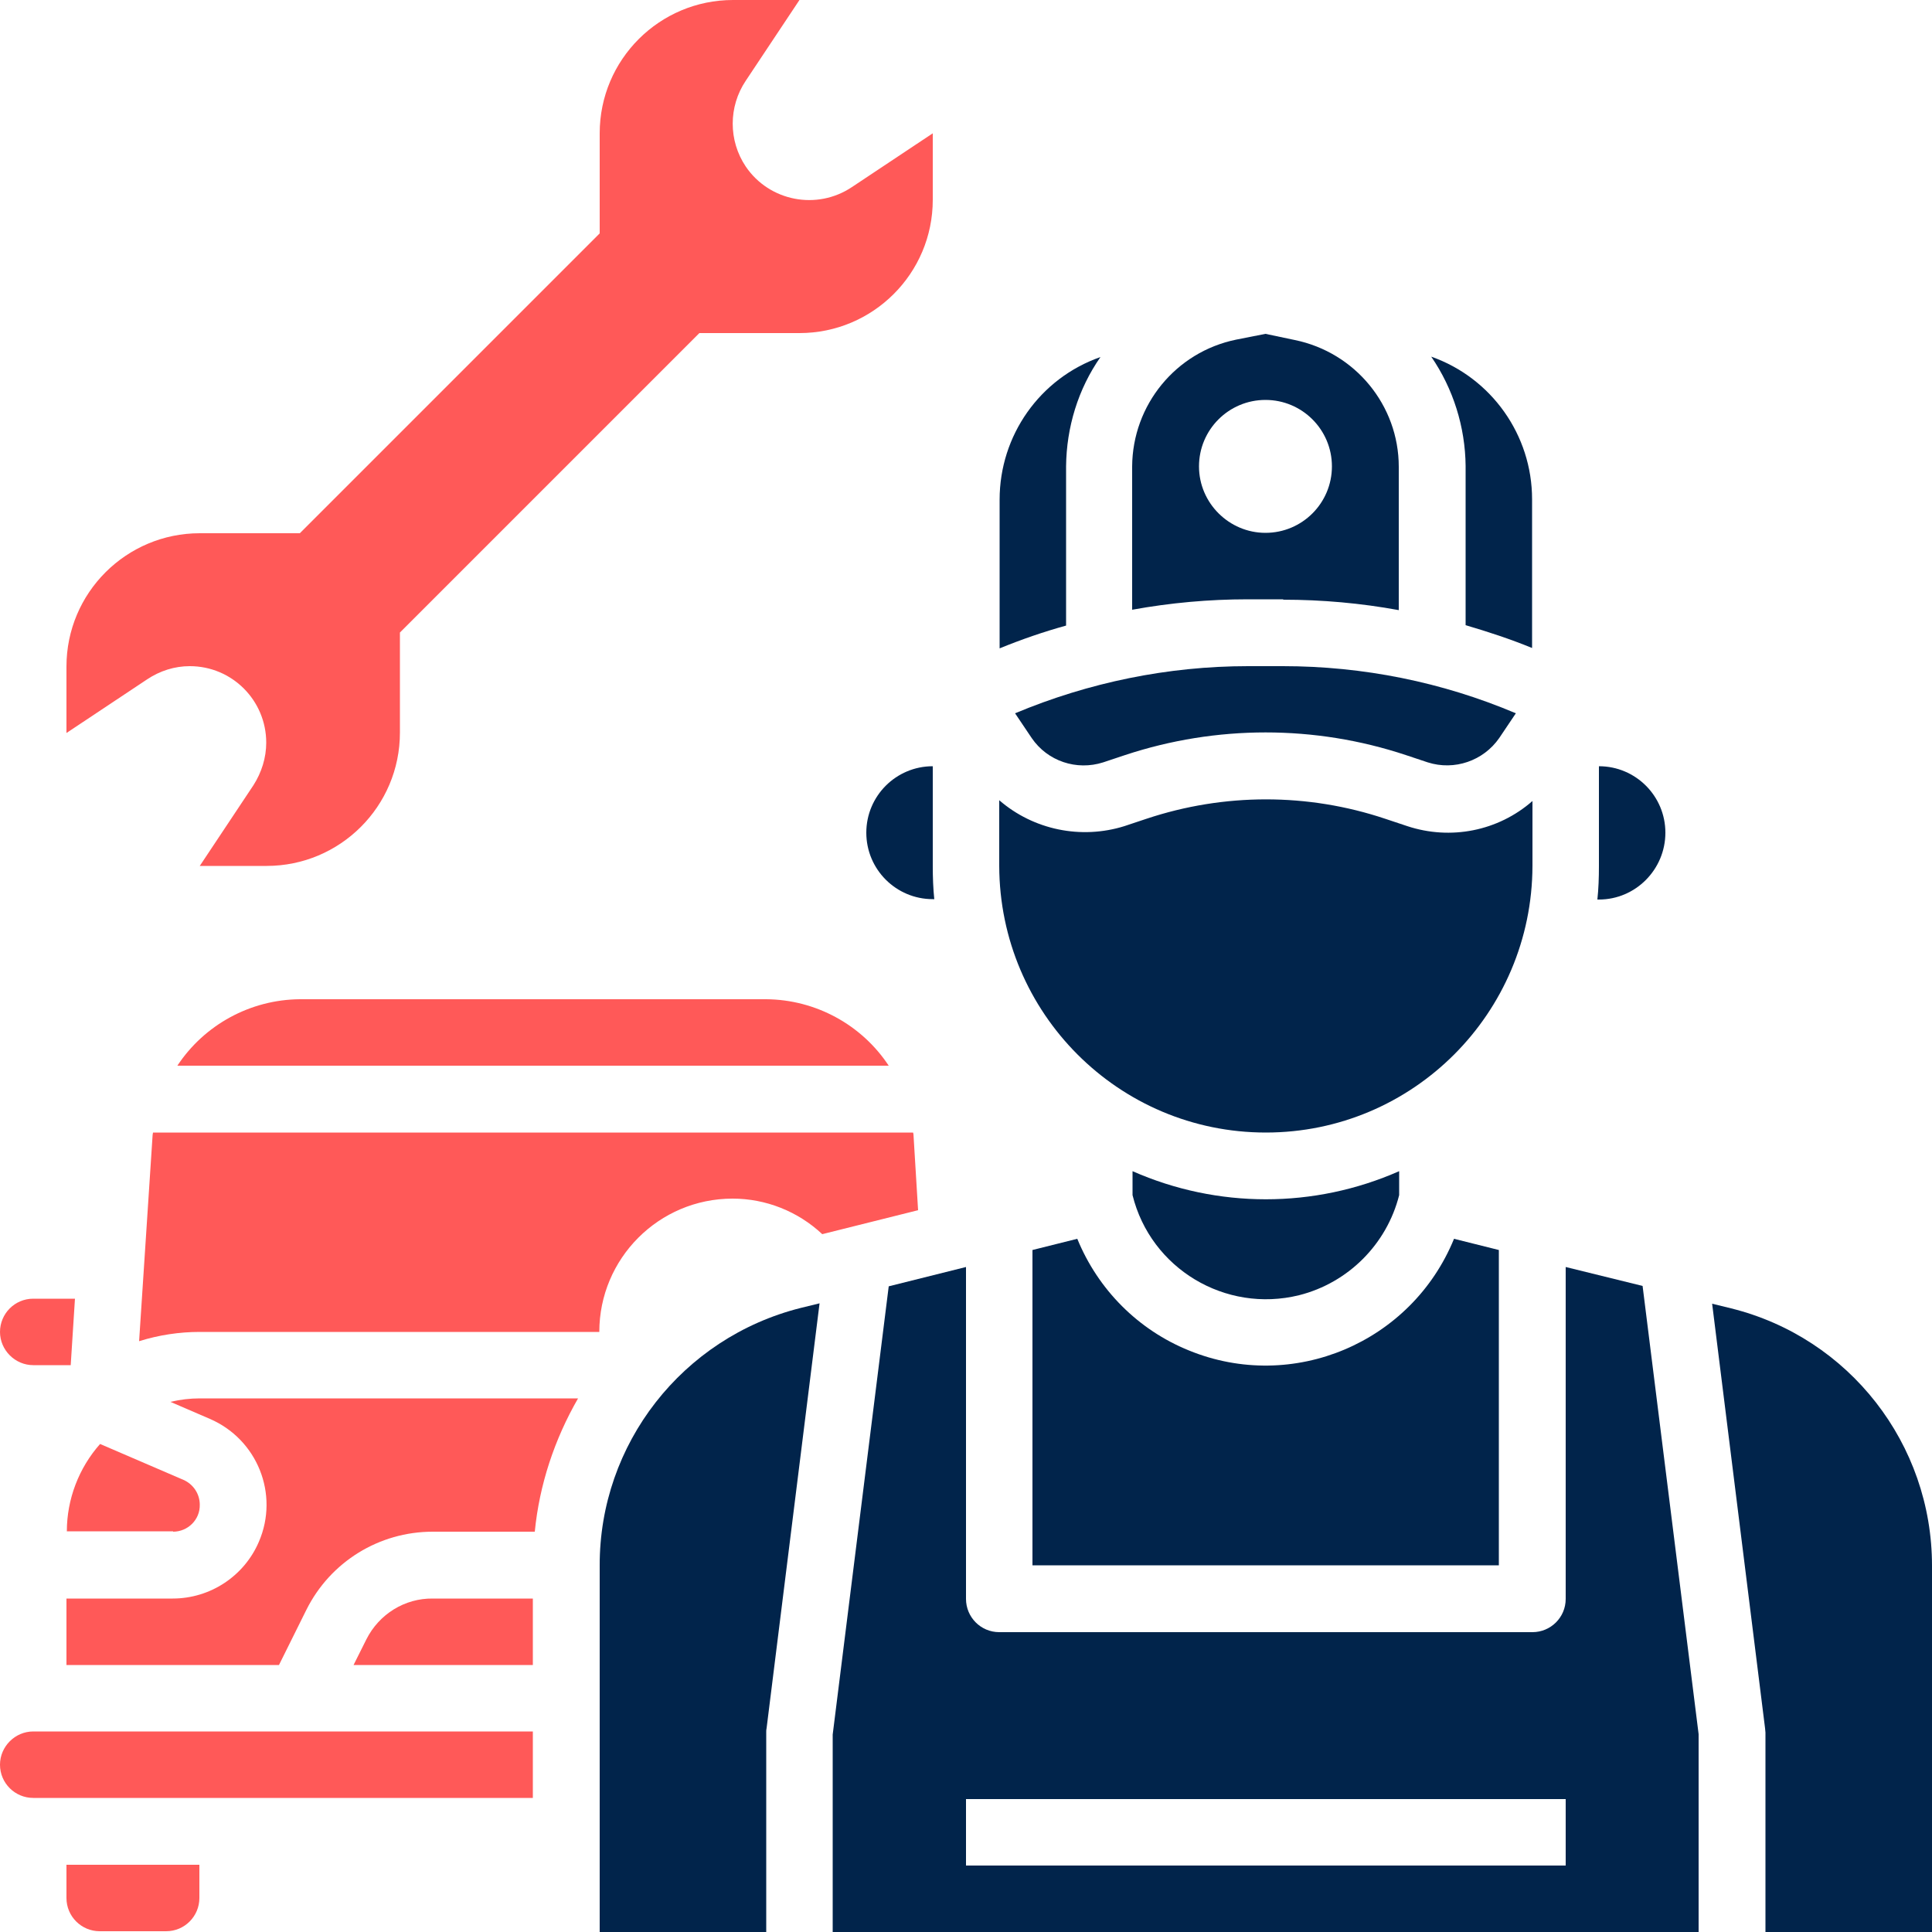
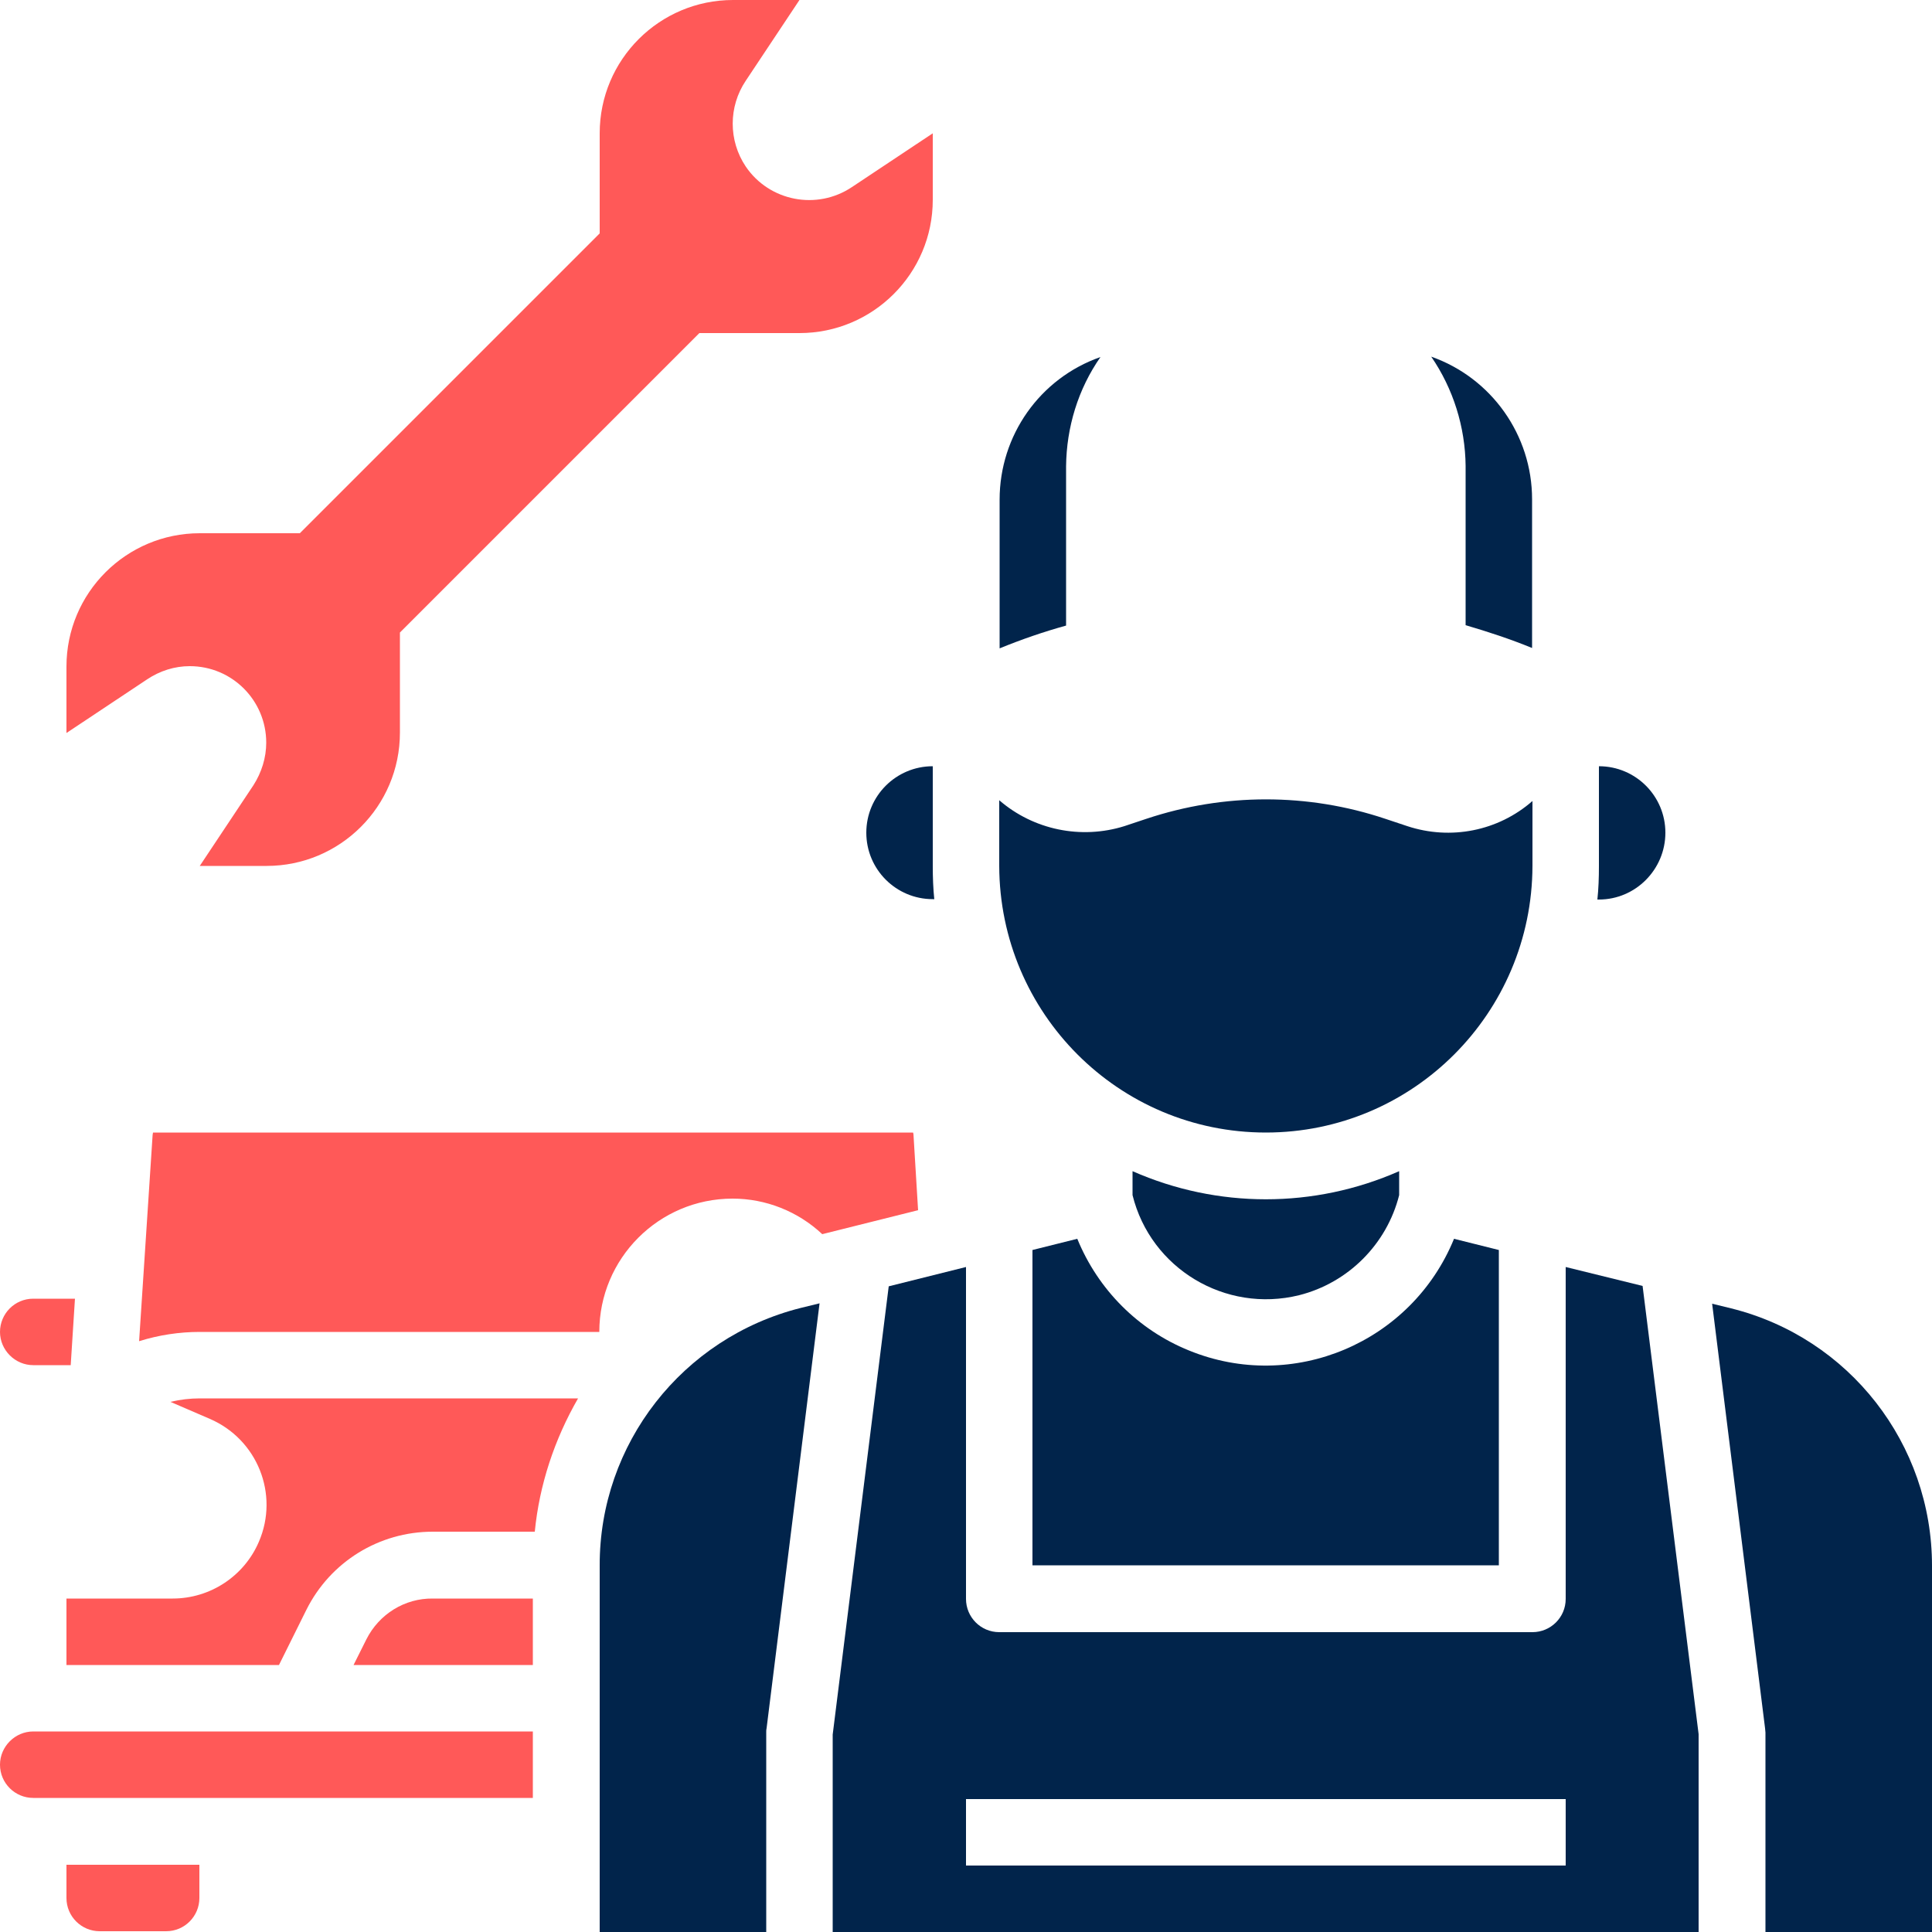
<svg xmlns="http://www.w3.org/2000/svg" id="Camada_1" x="0px" y="0px" viewBox="0 0 500 500" style="enable-background:new 0 0 500 500;" xml:space="preserve">
  <style type="text/css">	.st0{fill:#01244B;}	.st1{fill:#FF5958;}</style>
  <g>
    <path class="st0" d="M278.8,320.6l-11.6,2.9v81.6h120.7v-81.6l-11.6-2.9c-11,26.9-41.7,39.9-68.6,28.9  C294.6,344.2,284.2,333.8,278.8,320.6L278.8,320.6z" />
    <path class="st0" d="M362.1,309.3v-6.2c-22,9.7-47,9.7-69,0v6.2c4.7,19,24,30.6,43.1,25.9C348.9,332,358.9,322,362.1,309.3  L362.1,309.3z" />
-     <path class="st1" d="M198.3,258.6H77.6c-12.8,0.1-24.7,6.6-31.7,17.2H230C223,265.2,211.1,258.7,198.3,258.6z" />
    <path class="st1" d="M8.6,353.3h9.7l1.1-17.2H8.6c-4.8,0-8.6,3.9-8.6,8.6S3.9,353.3,8.6,353.3z" />
    <path class="st0" d="M327.6,293.1c38.1,0,68.9-30.9,69-69v-16.8c-8.9,7.8-21.2,10.2-32.4,6.5l-5.7-1.9c-20-6.7-41.7-6.7-61.8,0  l-5.7,1.9c-11.2,3.5-23.5,1-32.4-6.7v17C258.7,262.2,289.5,293.1,327.6,293.1z" />
    <path class="st0" d="M241.8,232.8c-0.3-2.9-0.4-5.7-0.4-8.6v-25.9c-9.5,0-17.2,7.7-17.2,17.2s7.7,17.2,17.2,17.2H241.8z" />
    <path class="st0" d="M275.9,120.7c0.1-10.1,3.1-20,8.9-28.3c-15.7,5.5-26.1,20.3-26.1,36.9v38.5c5.6-2.3,11.4-4.3,17.2-5.9V120.7z" />
    <path class="st0" d="M379.3,161.8c5.8,1.7,11.6,3.6,17.2,5.9v-38.5c0-16.6-10.5-31.4-26.1-36.9c5.7,8.3,8.8,18.2,8.9,28.3V161.8z" />
    <path class="st0" d="M431,215.5c0-9.5-7.7-17.2-17.2-17.2v25.9c0,2.9-0.1,5.8-0.4,8.6h0.4C423.3,232.8,431,225,431,215.5z" />
-     <path class="st0" d="M323,172.4c-20.7,0-41.2,4.2-60.3,12.2l4.3,6.4c4.1,6,11.6,8.5,18.5,6.3l5.7-1.9c23.6-7.8,49.1-7.8,72.6,0  l5.7,1.9c6.9,2.2,14.4-0.4,18.5-6.3l4.3-6.4c-19.1-8.1-39.6-12.2-60.3-12.2H323z" />
-     <path class="st0" d="M332.1,155.2c10,0,20.1,0.9,29.9,2.7v-37.1c0-15.9-11.3-29.6-26.9-32.8l-7.6-1.6l-7.6,1.5  c-15.6,3.2-26.8,16.9-26.9,32.8v37.1c9.9-1.8,19.9-2.7,29.9-2.7H332.1z M310.3,120.7c0-9.5,7.7-17.2,17.2-17.2  c9.5,0,17.2,7.7,17.2,17.2s-7.7,17.2-17.2,17.2C318.1,137.9,310.3,130.2,310.3,120.7z" />
    <path class="st1" d="M0,456.7c0,4.8,3.9,8.6,8.6,8.6h129.3v-17.2H8.6C3.9,448.1,0,452,0,456.7z" />
    <path class="st1" d="M236.4,293.5c0-0.1-0.1-0.3-0.1-0.4H39.6c0,0.2-0.1,0.4-0.1,0.6L36,347.1c5.1-1.6,10.4-2.4,15.7-2.4h103.4  c0-19,15.4-34.5,34.5-34.5c8.6,0,16.9,3.3,23.2,9.2l24.8-6.2L236.4,293.5z" />
    <path class="st0" d="M155.2,405.2V500h43.1v-51.7c0-0.4,0-0.7,0.1-1.1l13.7-109.9l-4.9,1.2C176.6,346.2,155.1,373.7,155.2,405.2z" />
    <path class="st0" d="M448,338.6l-4.9-1.2l13.7,109.9c0,0.4,0.1,0.7,0.1,1.1V500H500v-94.8C500,373.7,478.6,346.2,448,338.6z" />
    <path class="st1" d="M44.1,362.8l10.2,4.4c12.3,5.3,18,19.5,12.7,31.8c-3.8,8.9-12.6,14.7-22.3,14.7H17.2v17.2h55l7.1-14.3  c6.2-12.4,18.8-20.2,32.7-20.2h26.4c1.2-12.2,5.1-23.9,11.2-34.5H51.7C49.2,361.9,46.6,362.2,44.1,362.8z" />
    <path class="st1" d="M17.2,491.2c0,4.8,3.9,8.6,8.6,8.6h17.2c4.8,0,8.6-3.9,8.6-8.6v-8.6H17.2V491.2z" />
    <path class="st0" d="M405.2,327.9v85.9c0,4.8-3.9,8.6-8.6,8.6H258.6c-4.8,0-8.6-3.9-8.6-8.6v-85.9l-20,5l-14.5,116V500h224.1v-51.2  l-14.5-116L405.2,327.9z M405.2,482.8H250v-17.2h155.2V482.8z" />
-     <path class="st1" d="M44.8,396.4c3.8,0,7-3.1,6.9-7c0-2.8-1.7-5.3-4.2-6.4l-21.6-9.3c-5.5,6.2-8.6,14.3-8.6,22.6H44.8z" />
    <path class="st1" d="M94.8,424.3l-3.3,6.6h46.4v-17.2h-25.9C104.8,413.6,98.1,417.7,94.8,424.3z" />
    <path class="st1" d="M49.1,172.4c11,0,19.8,8.9,19.8,19.8l0,0c0,3.9-1.2,7.7-3.3,11l-13.9,20.9H69c19,0,34.5-15.4,34.5-34.5v-25.9  L181,86.2h25.9c19,0,34.5-15.4,34.5-34.5V34.5l-20.9,13.9c-9.1,6.1-21.4,3.7-27.5-5.3c-4.5-6.7-4.5-15.5,0-22.2L206.9,0h-17.2  c-19,0-34.5,15.4-34.5,34.5v25.9l-77.6,77.6H51.7c-19,0-34.5,15.4-34.5,34.5v17.2l20.9-13.9C41.4,173.6,45.2,172.4,49.1,172.4z" />
  </g>
</svg>